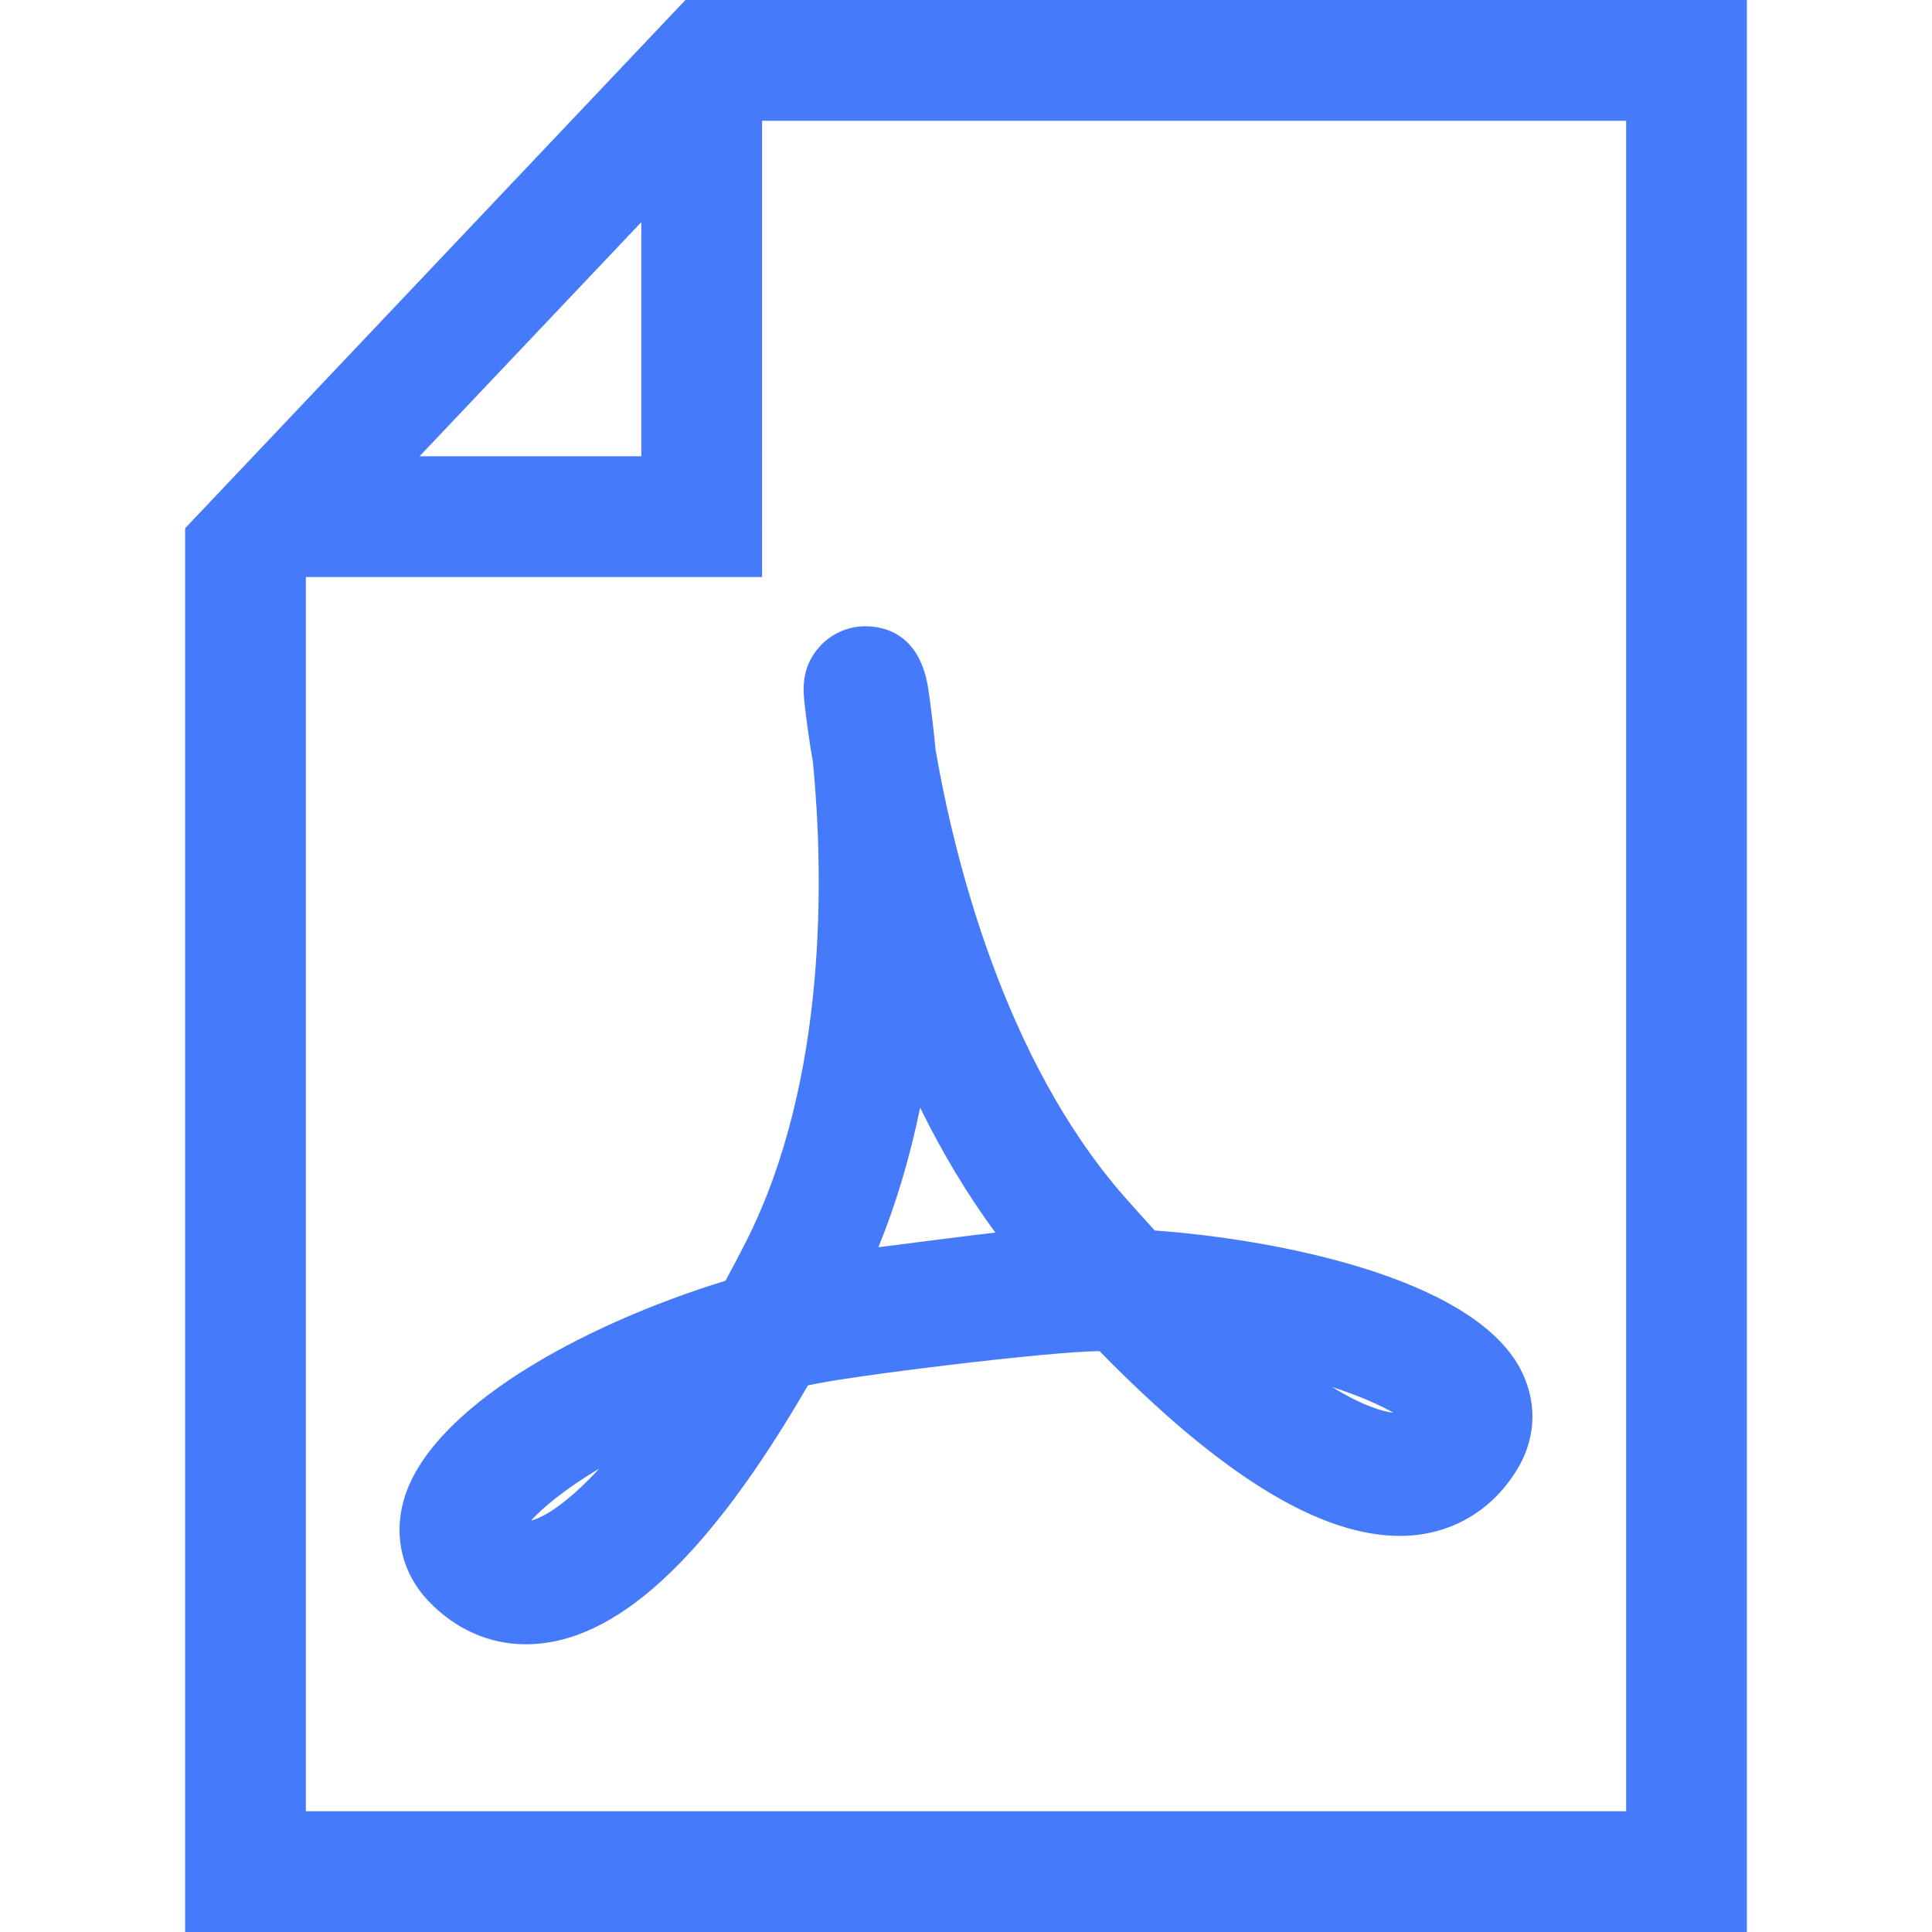
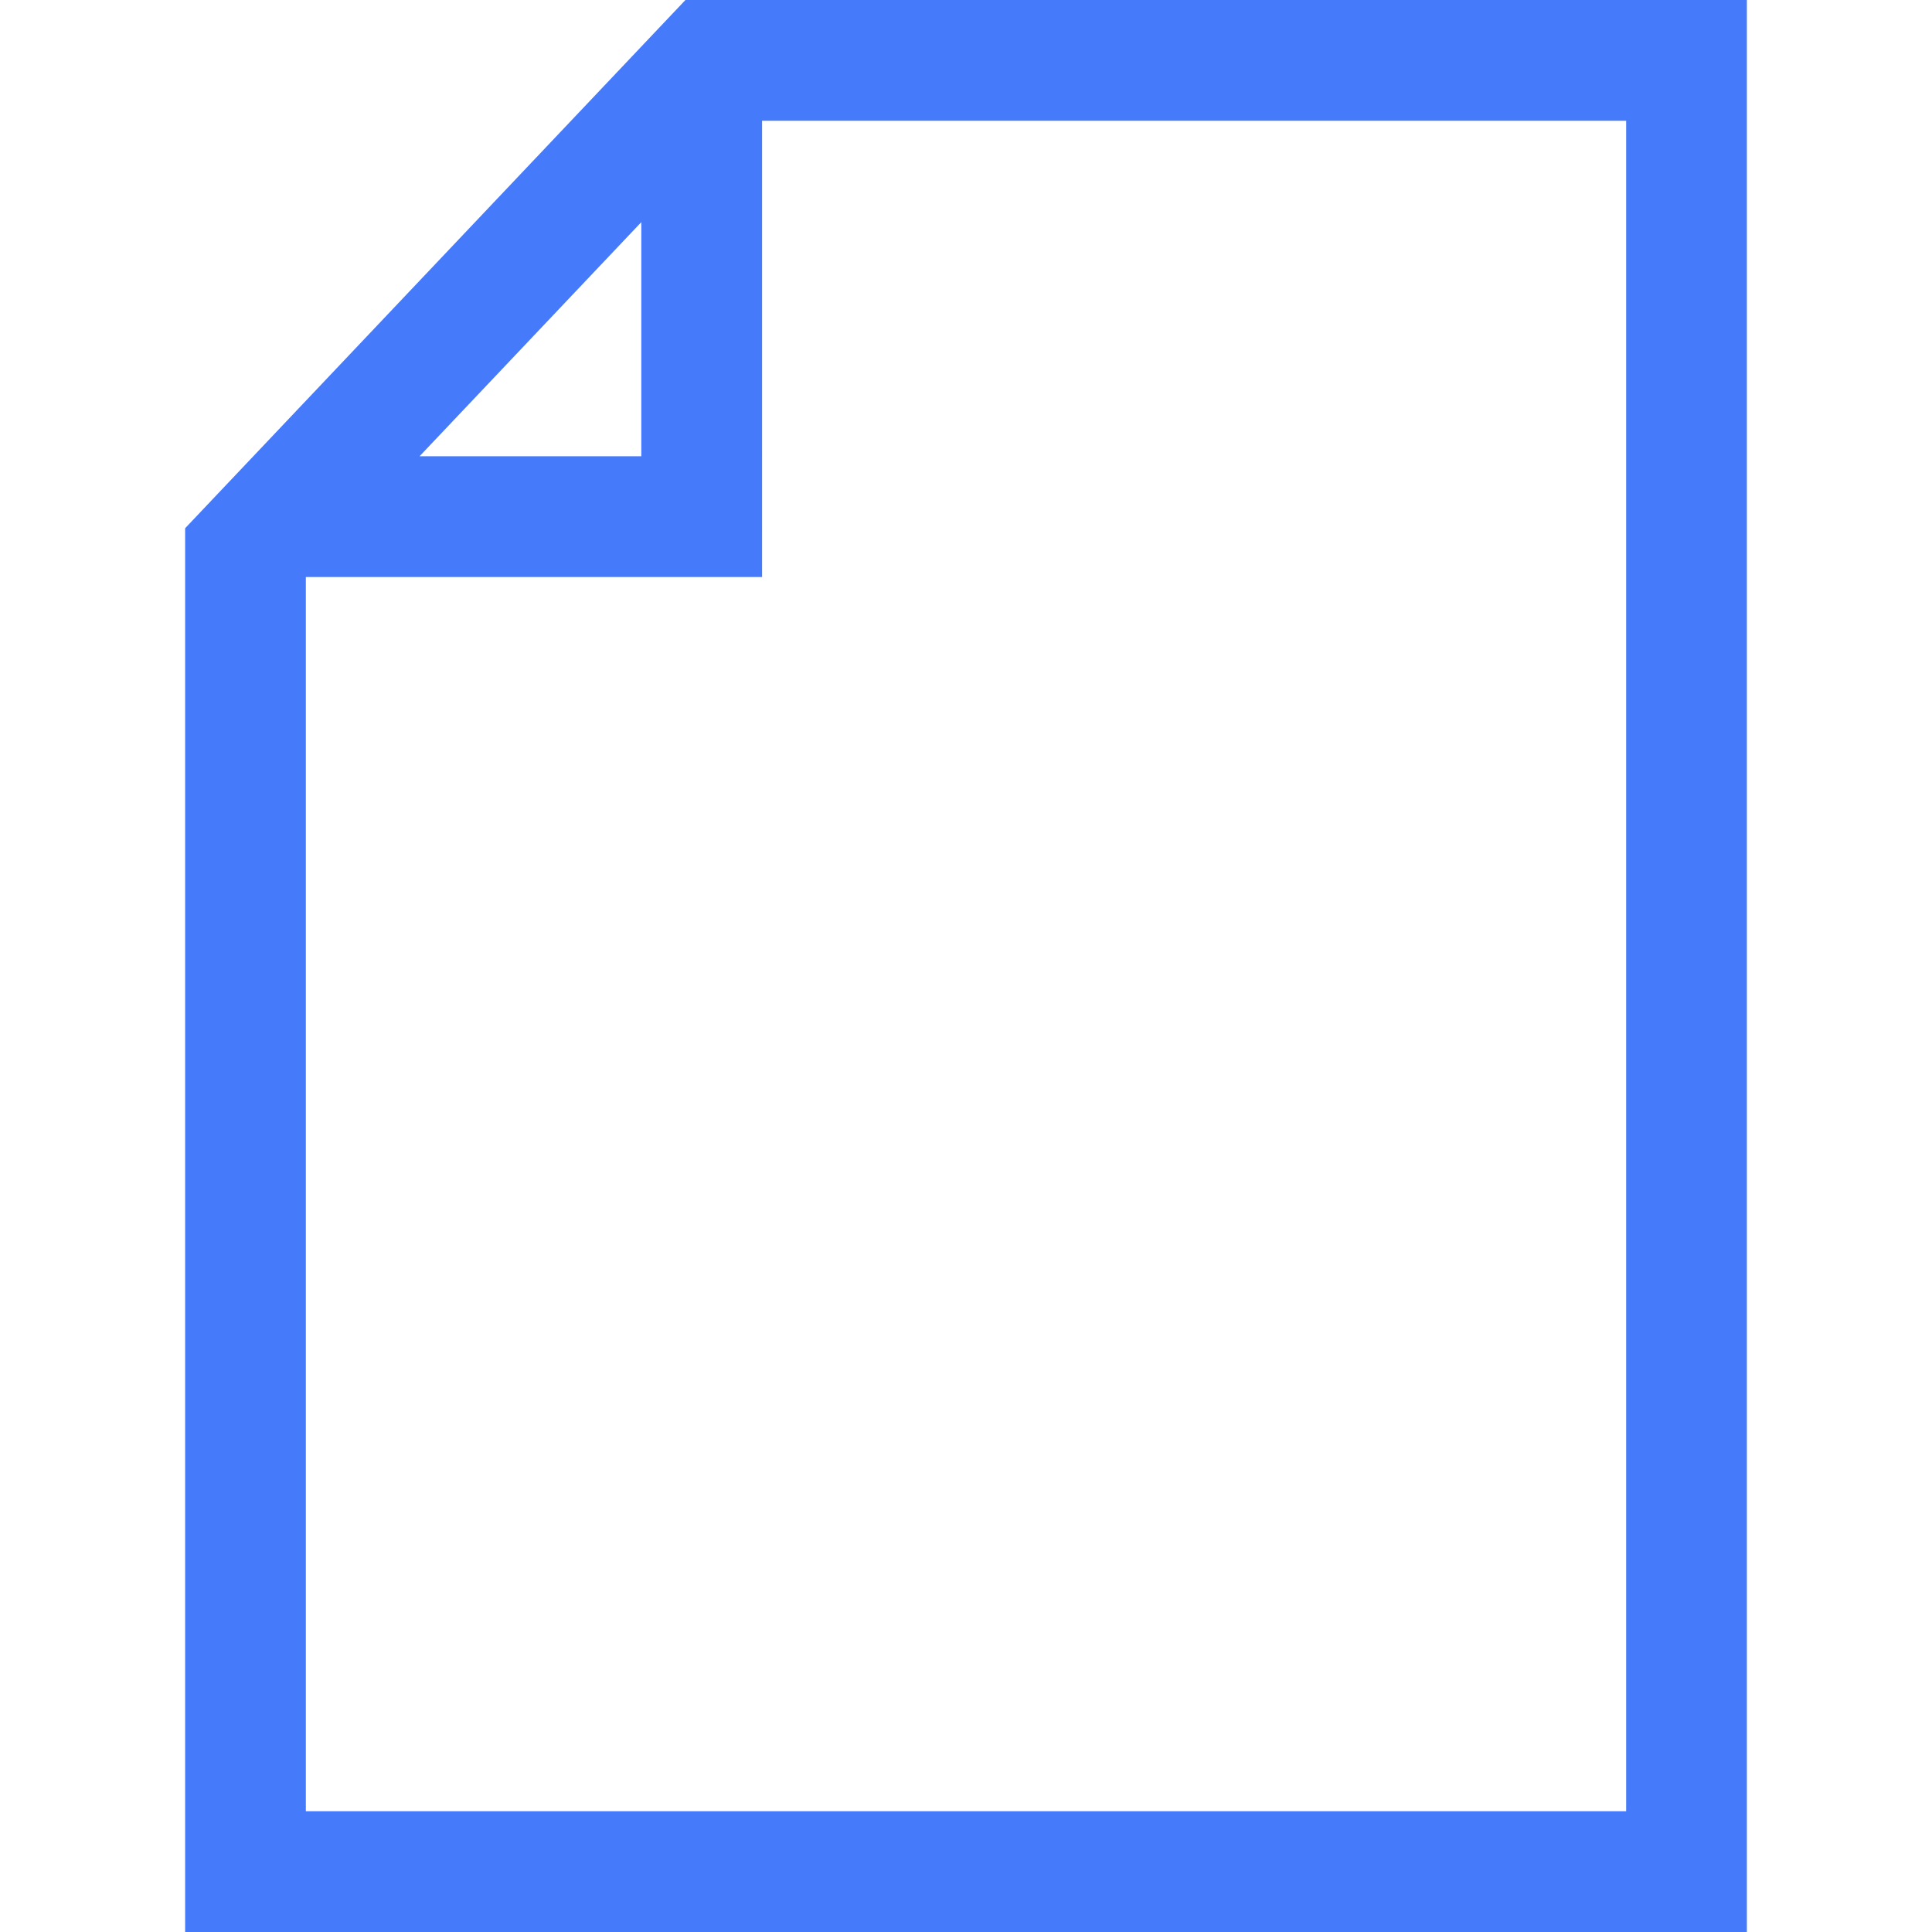
<svg xmlns="http://www.w3.org/2000/svg" version="1.1" width="512" height="512" x="0" y="0" viewBox="0 0 31.256 31.256" style="enable-background:new 0 0 512 512" xml:space="preserve" class="">
  <g>
    <g>
      <g>
-         <path d="M13.153,12.339c0.169,1.766,0.251,5.123-1.091,7.763c-0.109,0.213-0.217,0.42-0.325,0.618    c-2.334,0.716-4.799,2.072-5.21,3.565c-0.161,0.59-0.013,1.18,0.406,1.619c0.437,0.455,0.98,0.697,1.574,0.697    c1.437,0,2.931-1.371,4.563-4.187c0.592-0.146,4.003-0.562,4.72-0.554c1.967,2.011,3.559,2.988,4.859,2.988    c0.816,0,1.519-0.412,1.929-1.133c0.284-0.504,0.285-1.086,0.003-1.597c-0.816-1.474-3.994-2.074-5.9-2.211    c-0.164-0.179-0.33-0.365-0.5-0.558c-1.952-2.23-2.75-5.506-3.045-7.218c-0.037-0.392-0.079-0.718-0.114-0.957    c-0.126-0.906-0.695-1.042-1.023-1.042c-0.285,0-0.558,0.123-0.747,0.338c-0.305,0.346-0.259,0.72-0.229,0.97    C13.051,11.686,13.095,12.01,13.153,12.339z M8.591,24.6c0.187-0.207,0.552-0.512,1.105-0.842C9.18,24.318,8.8,24.549,8.591,24.6z     M22.545,22.857c-0.167-0.021-0.485-0.105-0.995-0.418C21.99,22.582,22.325,22.73,22.545,22.857z M14.886,17.92    c0.365,0.741,0.771,1.416,1.217,2.021c-0.218,0.021-1.756,0.22-1.892,0.237C14.495,19.482,14.72,18.727,14.886,17.92z" fill="#457afa" data-original="#000000" style="" class="" />
        <path d="M11.089,0L2.995,8.546v22.71h25.266V0H11.089z M10.375,3.594v3.787H6.788L10.375,3.594z M26.306,29.302H4.948V9.335h7.381    V1.954h13.979v27.348H26.306z" fill="#457afa" data-original="#000000" style="" class="" />
      </g>
    </g>
    <g>
</g>
    <g>
</g>
    <g>
</g>
    <g>
</g>
    <g>
</g>
    <g>
</g>
    <g>
</g>
    <g>
</g>
    <g>
</g>
    <g>
</g>
    <g>
</g>
    <g>
</g>
    <g>
</g>
    <g>
</g>
    <g>
</g>
  </g>
</svg>